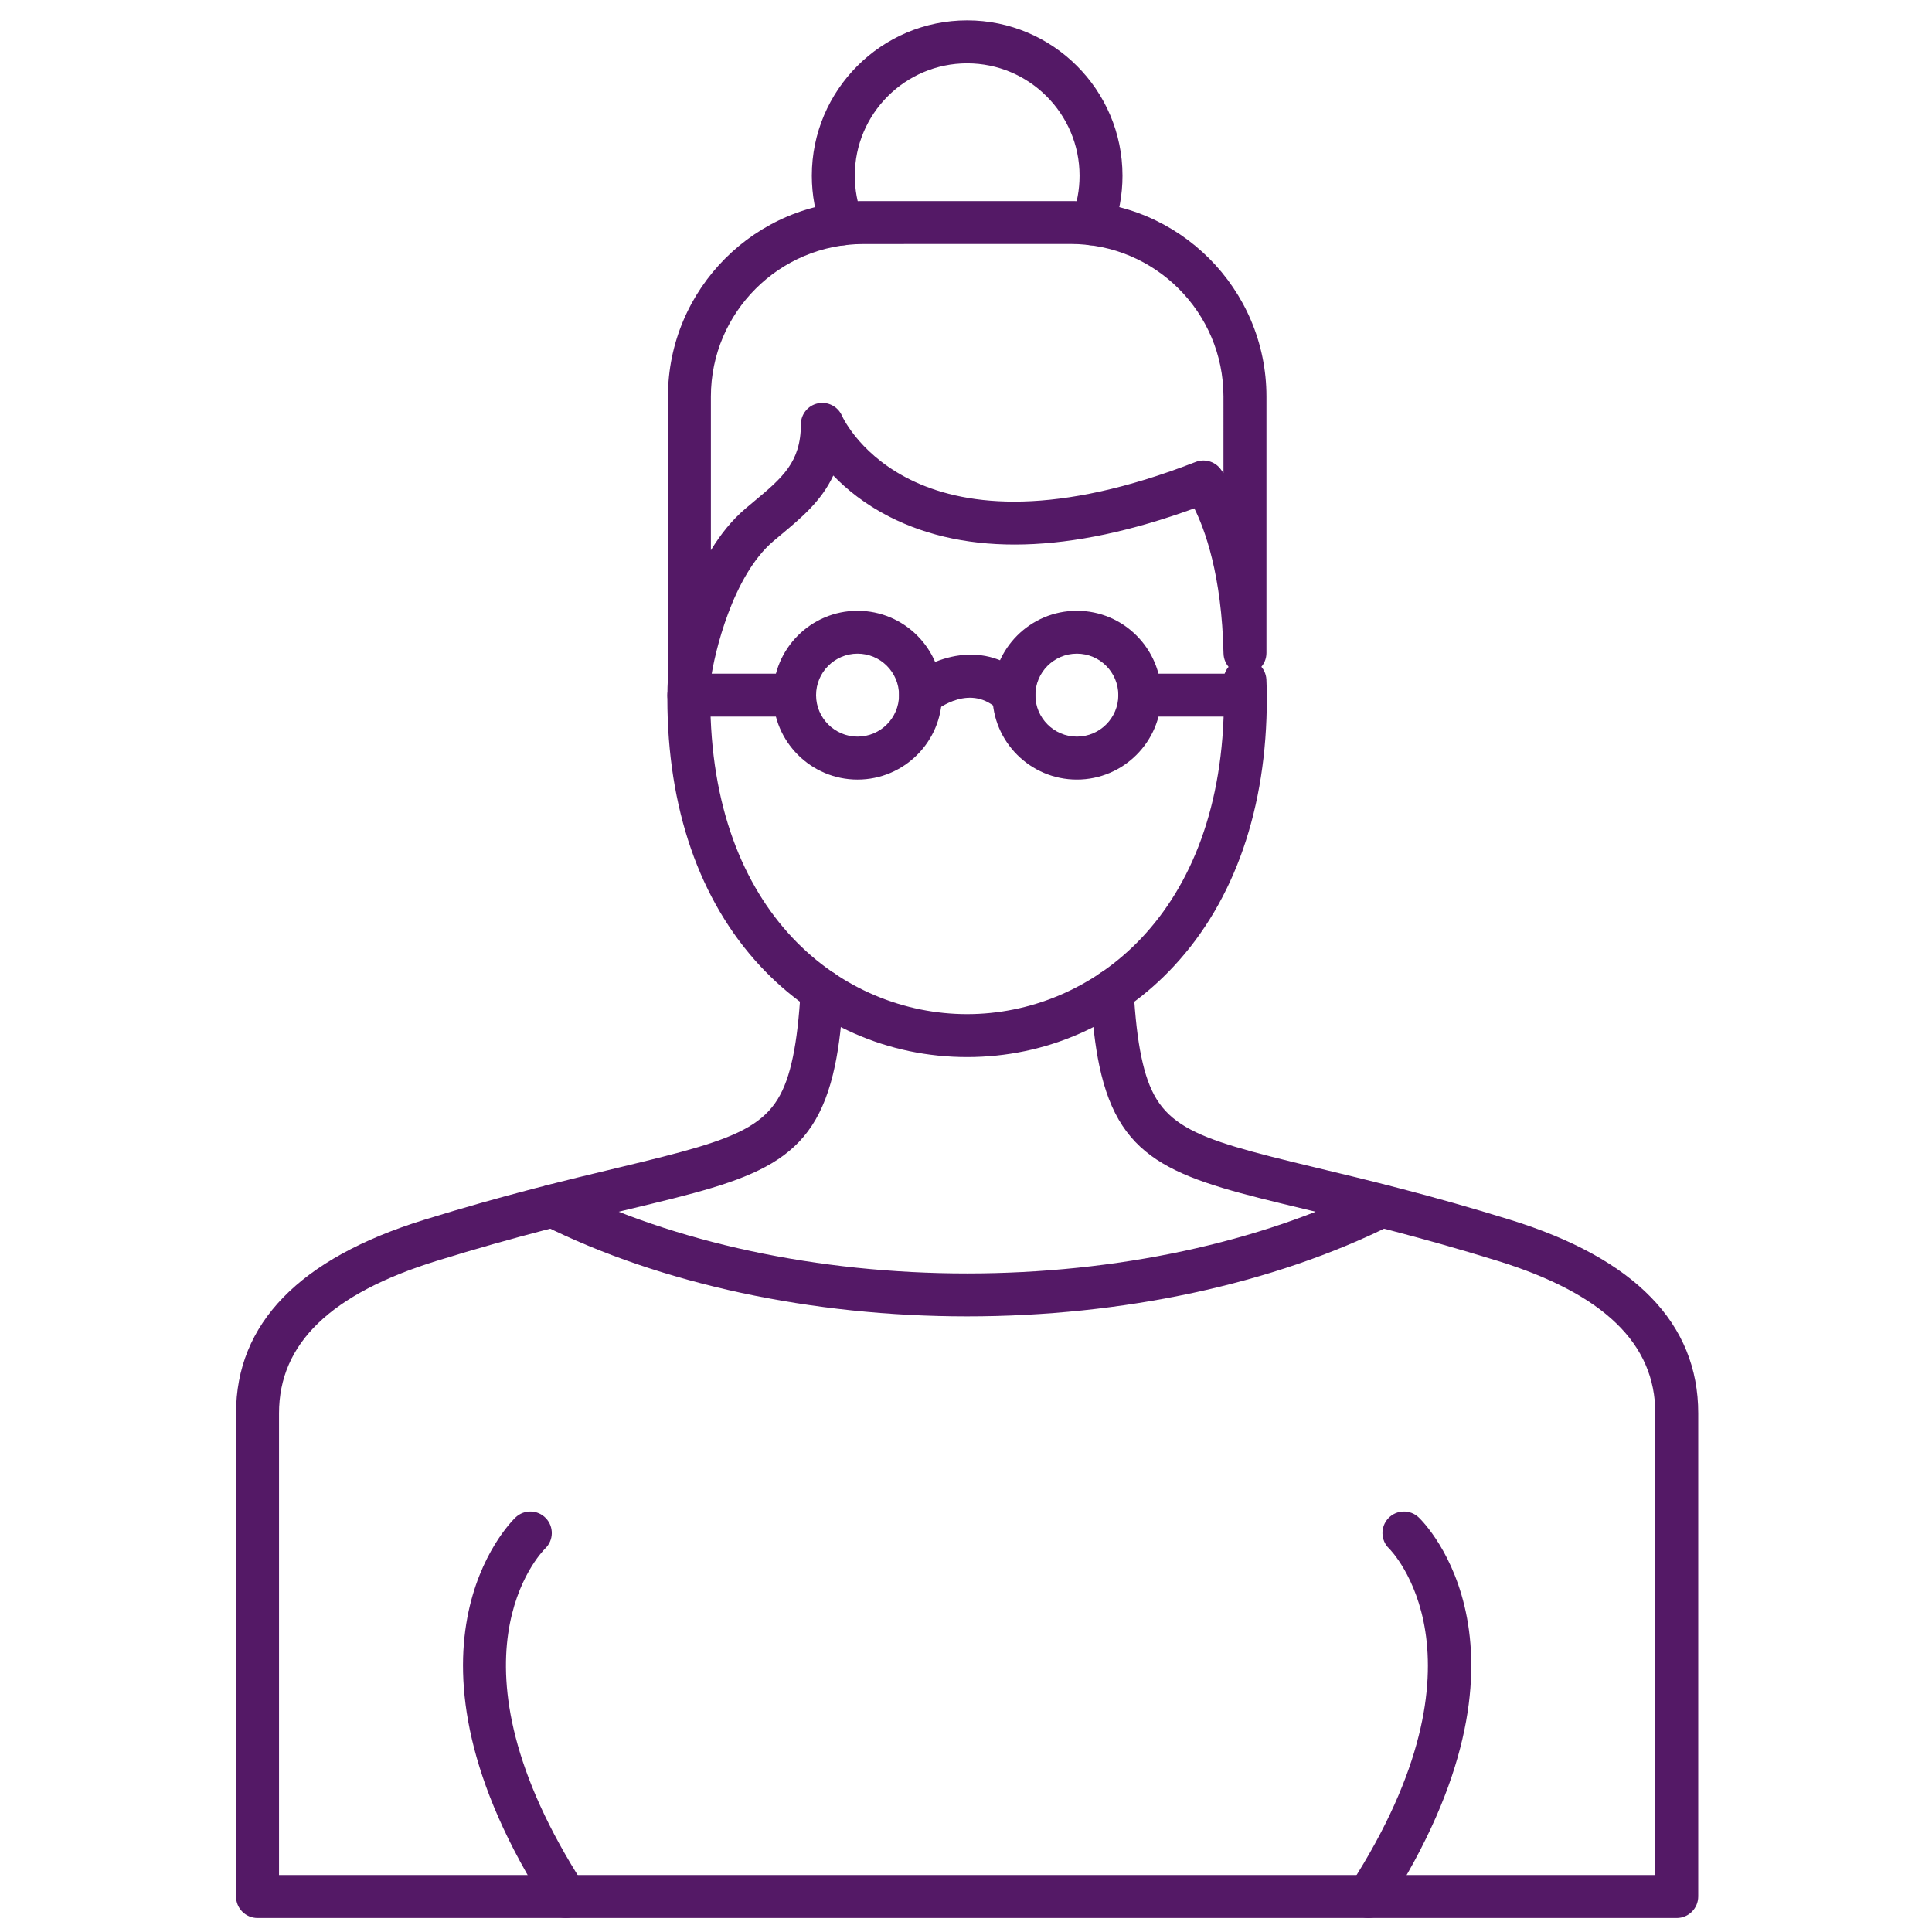
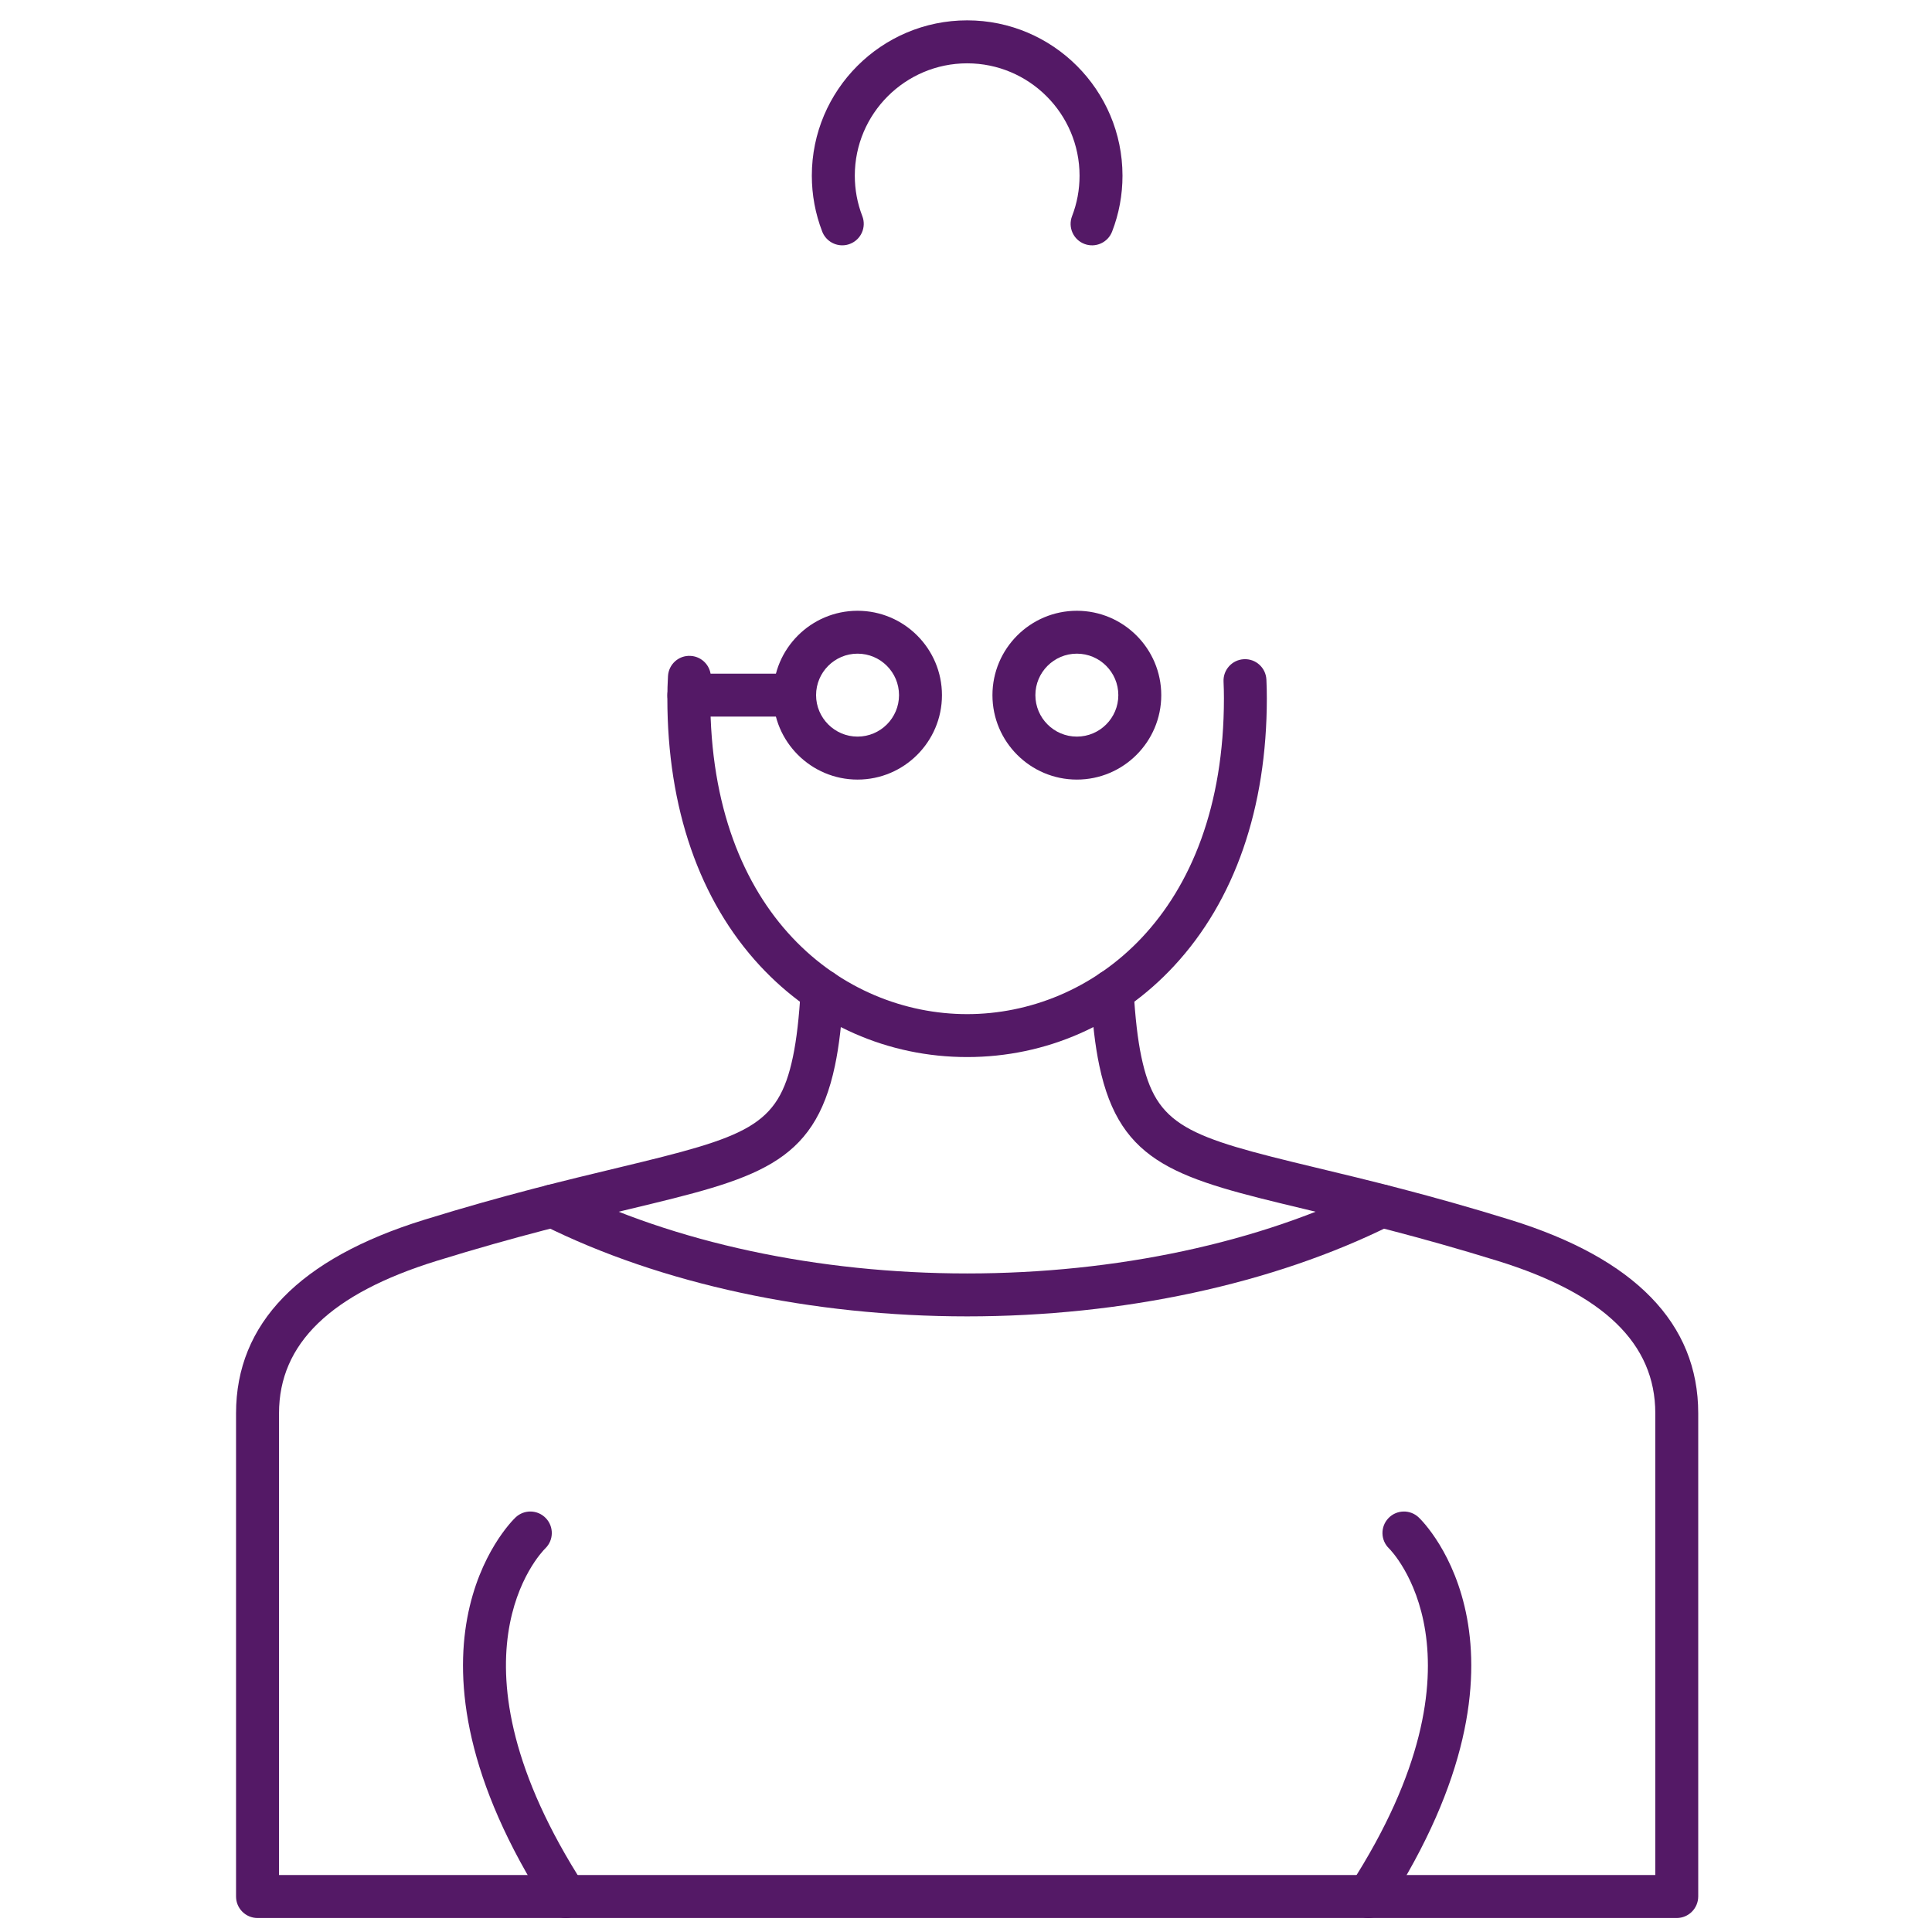
<svg xmlns="http://www.w3.org/2000/svg" version="1.1" x="0px" y="0px" viewBox="0 0 450 450" style="enable-background:new 0 0 450 450;fill:url(#CerosGradient_idd8b05c014);" xml:space="preserve" aria-hidden="true" width="450px" height="450px">
  <defs>
    <linearGradient class="cerosgradient" data-cerosgradient="true" id="CerosGradient_idd8b05c014" gradientUnits="userSpaceOnUse" x1="50%" y1="100%" x2="50%" y2="0%">
      <stop offset="0%" stop-color="#541966" />
      <stop offset="100%" stop-color="#541966" />
    </linearGradient>
    <linearGradient />
  </defs>
  <g>
    <g>
      <path d="M196.18,57.14c-2.01,0-3.9-1.22-4.67-3.2c-1.6-4.16-2.42-8.54-2.42-13.02c0-19.95,16.23-36.18,36.18-36.18    s36.18,16.23,36.18,36.18c0,4.48-0.81,8.86-2.42,13.02c-0.99,2.58-3.89,3.86-6.46,2.87c-2.58-0.99-3.86-3.89-2.87-6.46    c1.16-3,1.75-6.17,1.75-9.42c0-14.44-11.75-26.18-26.18-26.18S199.1,26.49,199.1,40.92c0,3.25,0.59,6.42,1.75,9.42    c0.99,2.58-0.29,5.47-2.86,6.46C197.39,57.04,196.78,57.14,196.18,57.14z" style="fill:url(#CerosGradient_idd8b05c014);" />
    </g>
    <g>
      <g>
        <path d="M225.26,246.21c-18.39,0-35.51-7.54-48.23-21.24c-14.13-15.22-21.59-36.77-21.59-62.33c0-1.76,0.05-3.45,0.15-5.17     c0.16-2.76,2.51-4.87,5.28-4.7c2.76,0.16,4.86,2.52,4.7,5.28c-0.09,1.52-0.13,3.02-0.13,4.59c0,50.55,31.01,73.57,59.82,73.57     s59.82-23.02,59.82-73.57c0-1.28-0.03-2.59-0.09-3.87c-0.13-2.76,2-5.1,4.75-5.23c2.77-0.14,5.1,2,5.23,4.75     c0.07,1.45,0.1,2.91,0.1,4.35c0,25.56-7.47,47.11-21.59,62.33C260.78,238.67,243.65,246.21,225.26,246.21z" style="fill:url(#CerosGradient_idd8b05c014);" />
      </g>
      <g>
        <path d="M225.26,306.61c-36.22,0-71.3-7.55-98.78-21.25c-2.47-1.23-3.48-4.24-2.24-6.71c1.23-2.47,4.24-3.48,6.71-2.24     c26.12,13.03,59.61,20.2,94.32,20.2s68.2-7.17,94.31-20.2c2.47-1.23,5.47-0.23,6.71,2.24c1.23,2.47,0.23,5.47-2.24,6.71     C296.56,299.07,261.48,306.61,225.26,306.61z" style="fill:url(#CerosGradient_idd8b05c014);" />
      </g>
      <g>
        <path d="M131.81,446.74c-1.64,0-3.25-0.81-4.21-2.29c-38.72-60.08-8.82-89.77-7.53-91c2-1.91,5.16-1.84,7.07,0.16     c1.9,1.99,1.84,5.14-0.14,7.05c-1.09,1.08-24.94,25.7,9,78.38c1.5,2.32,0.83,5.42-1.49,6.91     C133.68,446.48,132.74,446.74,131.81,446.74z" style="fill:url(#CerosGradient_idd8b05c014);" />
      </g>
      <g>
        <path d="M318.71,446.74c-0.93,0-1.87-0.26-2.7-0.8c-2.32-1.5-2.99-4.59-1.49-6.91c34.29-53.21,9.28-78.11,9.03-78.35     c-2-1.91-2.07-5.07-0.16-7.07s5.07-2.07,7.07-0.16c1.29,1.23,31.19,30.92-7.53,91C321.96,445.93,320.35,446.74,318.71,446.74z" style="fill:url(#CerosGradient_idd8b05c014);" />
      </g>
      <g>
        <path d="M390.54,446.74H59.98c-2.76,0-5-2.24-5-5V329.18c0-20.9,14.74-36.06,43.8-45.06c18.65-5.78,33.49-9.33,45.41-12.19     c29.89-7.17,37.08-9.48,40.5-25.78c0.85-4.05,1.44-9.16,1.81-15.62c0.16-2.76,2.53-4.87,5.28-4.71c2.76,0.16,4.86,2.52,4.71,5.28     c-0.41,7.06-1.04,12.5-2.01,17.1c-4.85,23.12-18.36,26.35-47.95,33.45c-11.78,2.82-26.44,6.34-44.78,12.02     c-24.74,7.66-36.76,19.28-36.76,35.51v107.55h320.56V329.18c0-16.23-12.03-27.85-36.76-35.51c-18.34-5.68-33-9.19-44.78-12.02     c-29.59-7.09-43.1-10.33-47.96-33.45c-0.97-4.61-1.61-10.04-2.01-17.1c-0.16-2.76,1.95-5.12,4.71-5.28     c2.75-0.17,5.12,1.95,5.28,4.7c0.37,6.46,0.96,11.57,1.81,15.62c3.42,16.3,10.61,18.61,40.5,25.78     c11.92,2.86,26.75,6.41,45.41,12.19c29.07,9,43.8,24.16,43.8,45.06v112.55C395.54,444.5,393.3,446.74,390.54,446.74z" style="fill:url(#CerosGradient_idd8b05c014);" />
      </g>
      <g>
-         <path d="M160.59,162.76c-0.11,0-0.22,0-0.34-0.01c-2.63-0.18-4.67-2.36-4.67-4.99V92.37c0-25.11,20.43-45.54,45.54-45.54h48.32     c25.11,0,45.54,20.43,45.54,45.54v59.71c0,2.74-2.21,4.97-4.95,5c-2.75,0.06-4.99-2.15-5.05-4.89     c-0.4-18.38-4.41-29.02-6.8-33.79c-28.96,10.56-52.86,11.21-71.07,1.93c-5.67-2.89-9.92-6.36-13.02-9.57     c-2.76,5.93-7.47,9.86-12.07,13.7c-0.63,0.53-1.27,1.06-1.91,1.6c-9.46,8.04-13.73,26.08-14.57,32.35     C165.2,160.93,163.07,162.76,160.59,162.76z M201.12,56.84c-19.6,0-35.54,15.94-35.54,35.54v35.78c2.2-3.62,4.86-6.99,8.05-9.7     c0.66-0.56,1.32-1.11,1.98-1.66c6.58-5.49,10.93-9.13,10.93-17.96c0-2.37,1.66-4.41,3.97-4.89c2.32-0.48,4.65,0.72,5.6,2.88     c0.66,1.46,17.34,36.1,82.38,10.77c2.02-0.79,4.32-0.18,5.69,1.5c0.06,0.08,0.35,0.44,0.79,1.1V92.37     c0-19.6-15.94-35.54-35.54-35.54L201.12,56.84L201.12,56.84z" style="fill:url(#CerosGradient_idd8b05c014);" />
-       </g>
+         </g>
      <g>
        <path d="M199.74,181.58c-10.84,0-19.66-8.82-19.66-19.66s8.82-19.66,19.66-19.66s19.66,8.82,19.66,19.66     S210.58,181.58,199.74,181.58z M199.74,152.25c-5.33,0-9.66,4.34-9.66,9.66s4.34,9.66,9.66,9.66s9.66-4.33,9.66-9.66     S205.07,152.25,199.74,152.25z" style="fill:url(#CerosGradient_idd8b05c014);" />
      </g>
      <g>
        <path d="M250.82,181.58c-10.84,0-19.66-8.82-19.66-19.66s8.82-19.66,19.66-19.66s19.66,8.82,19.66,19.66     S261.67,181.58,250.82,181.58z M250.82,152.25c-5.33,0-9.66,4.34-9.66,9.66s4.33,9.66,9.66,9.66s9.66-4.33,9.66-9.66     S256.15,152.25,250.82,152.25z" style="fill:url(#CerosGradient_idd8b05c014);" />
      </g>
      <g>
-         <path d="M236.16,166.91c-1.28,0-2.56-0.49-3.54-1.46c-6.42-6.42-14.16-0.4-15.02,0.31c-2.12,1.74-5.27,1.46-7.03-0.66     c-1.76-2.12-1.49-5.24,0.62-7.01c5.3-4.46,18.08-10.14,28.51,0.29c1.95,1.95,1.95,5.12,0,7.07     C238.72,166.42,237.44,166.91,236.16,166.91z" style="fill:url(#CerosGradient_idd8b05c014);" />
-       </g>
+         </g>
      <g>
-         <path d="M290.08,166.91h-24.59c-2.76,0-5-2.24-5-5s2.24-5,5-5h24.59c2.76,0,5,2.24,5,5S292.84,166.91,290.08,166.91z" style="fill:url(#CerosGradient_idd8b05c014);" />
-       </g>
+         </g>
      <g>
        <path d="M185.08,166.91h-24.63c-2.76,0-5-2.24-5-5s2.24-5,5-5h24.63c2.76,0,5,2.24,5,5S187.84,166.91,185.08,166.91z" style="fill:url(#CerosGradient_idd8b05c014);" />
      </g>
    </g>
  </g>
</svg>